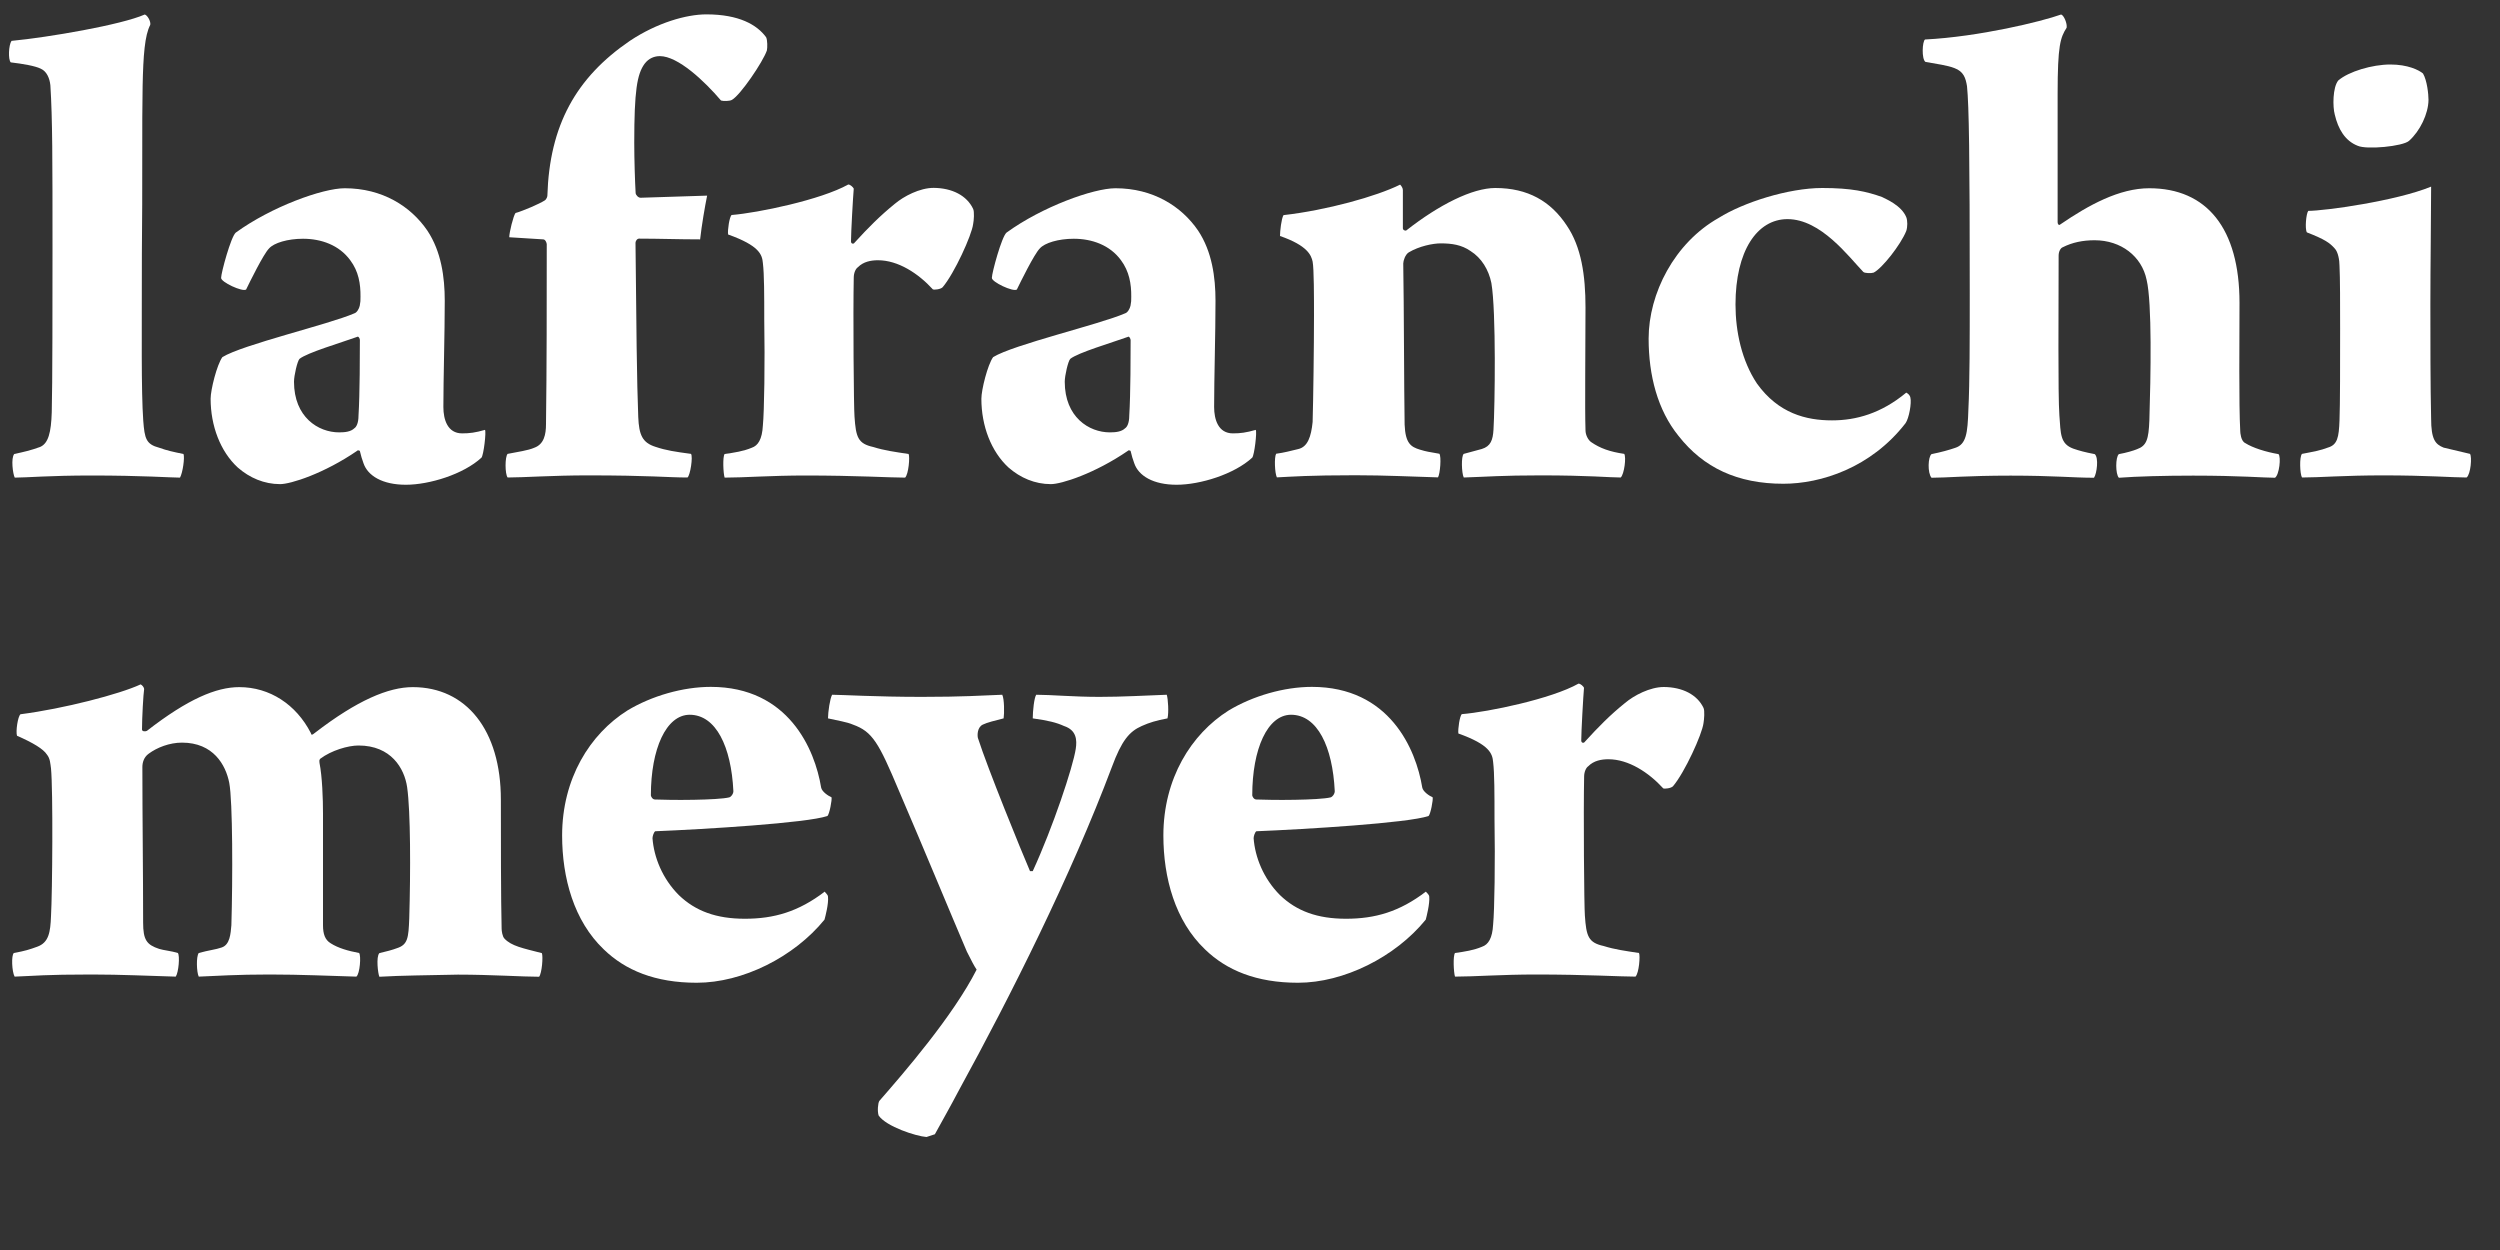
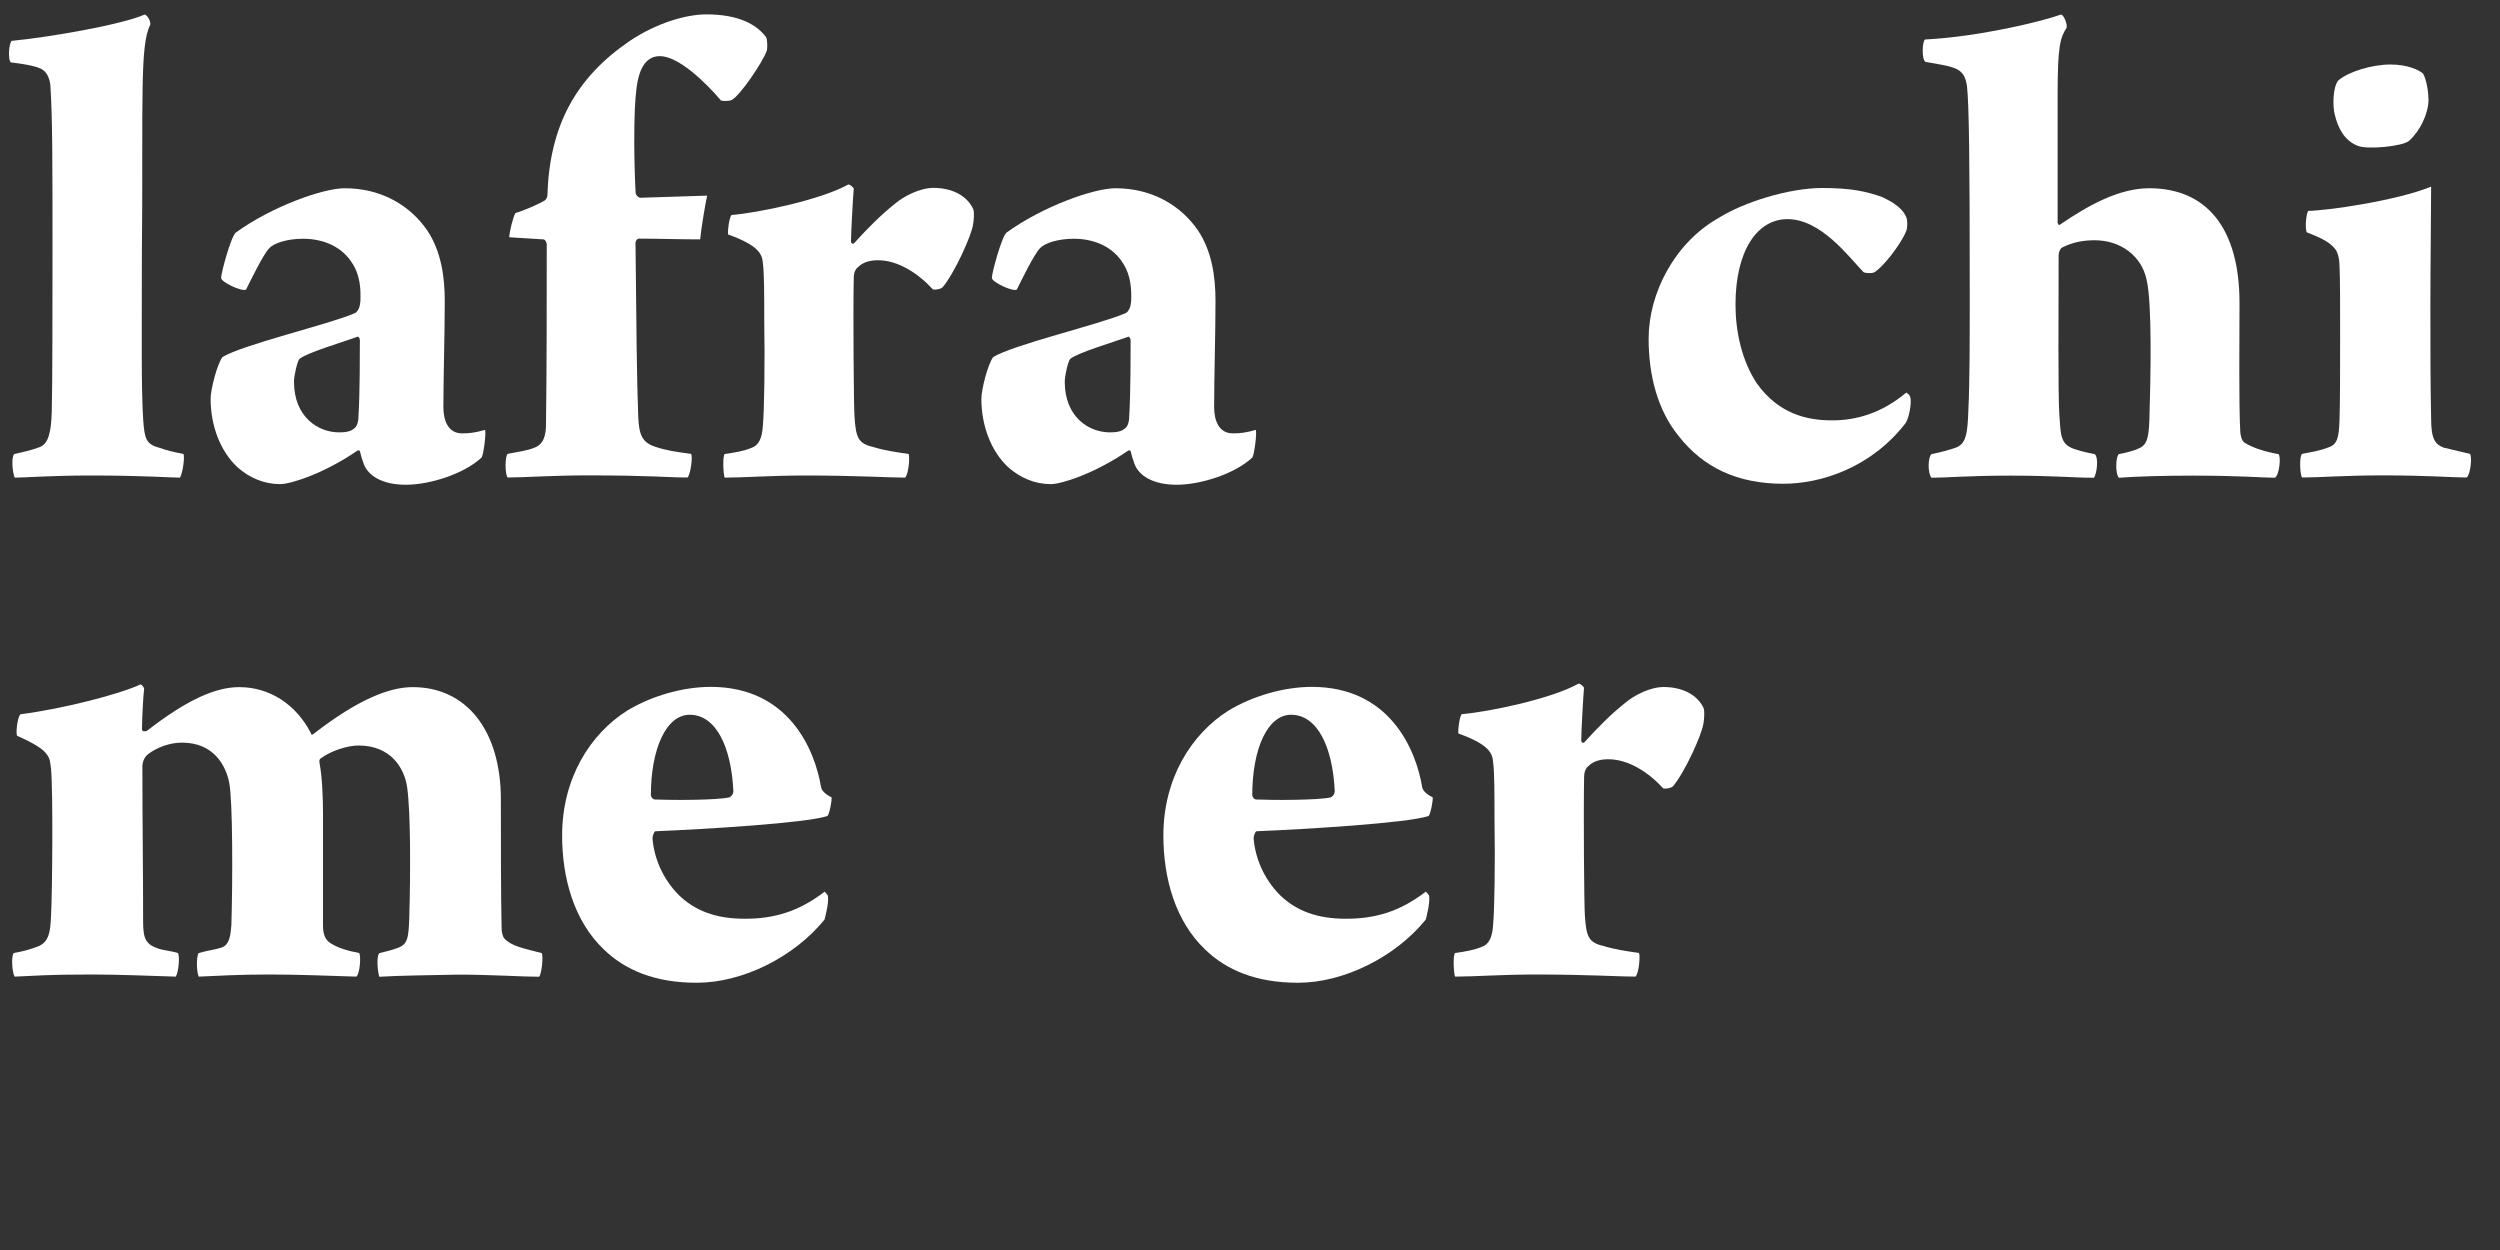
<svg xmlns="http://www.w3.org/2000/svg" version="1.1" id="Ebene_1" x="0px" y="0px" width="200px" height="100px" viewBox="0 0 200 100" enable-background="new 0 0 200 100" xml:space="preserve">
  <rect x="0" y="0" width="200" height="100" fill="#333333" stroke="none" />
  <g>
    <path fill="#FFFFFF" d="M1.14,36.32c0.78-0.17,1.28-0.28,2.06-0.56c0.67-0.28,0.89-1.17,0.94-2.78c0.06-2,0.06-9.61,0.06-12.94   c0-7.33,0-10.5-0.17-13.22C3.97,6.27,3.75,5.71,3.25,5.49C2.8,5.27,1.8,5.1,0.86,4.99C0.64,4.77,0.69,3.6,0.92,3.27   c2.94-0.28,8.78-1.28,10.66-2.11c0.22,0.06,0.5,0.56,0.44,0.83c-0.44,0.83-0.56,2.44-0.61,4.89c-0.06,2.72,0,8.16-0.06,13.44   c0,6.55-0.06,10.89,0.11,13.33c0.11,1.44,0.22,1.89,1.28,2.17c0.61,0.22,1.11,0.33,1.94,0.5c0.11,0.28-0.06,1.5-0.28,1.89   c-0.72,0-3-0.17-7.11-0.17c-3.28,0-5.22,0.17-6.11,0.17C1.03,37.93,0.86,36.65,1.14,36.32z" />
    <path fill="#FFFFFF" d="M28.02,20.82c-0.89-1.22-2.33-1.72-3.78-1.72c-1.22,0-2.33,0.33-2.72,0.78c-0.44,0.44-1.56,2.72-1.83,3.28   c-0.28,0.22-2.06-0.61-2-0.94c0-0.39,0.78-3.28,1.17-3.61c2.83-2.06,6.94-3.55,8.72-3.55c3,0,5.28,1.44,6.61,3.39   c1.11,1.67,1.39,3.72,1.39,5.61c0,2.61-0.11,6.22-0.11,8.5c0,1,0.33,2.11,1.5,2.11c0.61,0,1.06-0.06,1.83-0.28   c0.11,0.17-0.11,2-0.28,2.22c-1.44,1.33-4.17,2.17-6.05,2.17s-3.05-0.72-3.39-1.72c-0.11-0.28-0.22-0.67-0.28-0.94   c0-0.11-0.22-0.11-0.22-0.06c-2.67,1.83-5.33,2.67-6.17,2.67c-1.28,0-2.44-0.5-3.39-1.33c-1.39-1.28-2.17-3.33-2.17-5.5   c0-0.72,0.5-2.72,0.94-3.33c1.61-1,8.5-2.61,10.55-3.5c0.22-0.06,0.39-0.39,0.44-0.61c0.06-0.33,0.06-0.39,0.06-0.72   C28.85,22.71,28.69,21.71,28.02,20.82z M28.63,26.93c-1.39,0.5-4.05,1.28-4.67,1.78c-0.17,0.17-0.44,1.33-0.44,1.83   c0,2.83,1.94,4.05,3.61,4.05c0.5,0,0.94-0.06,1.22-0.33c0.17-0.11,0.33-0.44,0.33-1c0.11-1.72,0.11-5.11,0.11-6.05   C28.8,27.1,28.69,26.93,28.63,26.93z" />
    <path fill="#FFFFFF" d="M42.74,35.82c0.78-0.28,0.94-1.06,0.94-1.89c0.06-4.44,0.06-9.78,0.06-14.39c0-0.11-0.11-0.39-0.28-0.39   l-2.72-0.17c0-0.39,0.33-1.72,0.5-1.94c0.61-0.17,1.89-0.72,2.33-1c0.17-0.11,0.22-0.33,0.22-0.39c0.17-5.61,2.28-9.44,6.61-12.39   c2.17-1.44,4.5-2.11,6.11-2.11c2.61,0,4.05,0.83,4.78,1.83c0.11,0.22,0.11,0.83,0.06,1.06c-0.33,0.94-2.11,3.55-2.78,3.94   C58.4,8.1,57.85,8.1,57.68,8.04c-1.33-1.56-3.44-3.55-4.89-3.55c-0.44,0-0.89,0.17-1.22,0.61c-0.61,0.83-0.83,2.17-0.83,6.33   c0,1.33,0.06,3.17,0.11,4c0,0.17,0.22,0.39,0.39,0.39l5.33-0.17c-0.17,0.83-0.44,2.39-0.56,3.5c-1.67,0-3.28-0.06-4.89-0.06   c-0.17,0-0.28,0.22-0.28,0.33c0.06,6.33,0.11,11.28,0.22,13.94c0.06,1.44,0.33,2.06,1.39,2.39c0.83,0.28,1.56,0.39,2.83,0.56   c0.17,0.22-0.06,1.72-0.28,1.89c-1.56,0-3-0.17-8-0.17c-2.72,0-5.17,0.17-6.39,0.17c-0.22-0.28-0.22-1.67,0-1.89   C41.41,36.15,42.24,36.04,42.74,35.82z" />
    <path fill="#FFFFFF" d="M77.85,16.71c0.11,0.22,0.06,0.94,0,1.22c-0.11,0.89-1.5,3.94-2.44,5.05c-0.17,0.17-0.67,0.22-0.78,0.17   c-1.17-1.28-2.78-2.33-4.39-2.33c-0.56,0-1.17,0.11-1.61,0.56c-0.17,0.11-0.33,0.44-0.33,0.83c-0.06,2.83,0,10.44,0.06,11.11   c0.11,1.67,0.28,2.17,1.5,2.44c0.89,0.28,1.72,0.39,2.83,0.56c0.11,0.22,0,1.61-0.28,1.89c-1.22,0-3.89-0.17-8-0.17   c-2.67,0-4.94,0.17-6.44,0.17c-0.11-0.33-0.17-1.67,0-1.89c0.78-0.11,1.5-0.22,2.17-0.5c0.5-0.17,0.83-0.67,0.89-1.78   c0.11-1.11,0.17-5.05,0.11-8.5c0-1.89,0-3.61-0.11-4.5c-0.06-0.67-0.28-1.39-2.78-2.28c-0.06-0.33,0.11-1.44,0.28-1.56   c2.11-0.17,7.16-1.22,9.33-2.44c0.17,0,0.39,0.22,0.44,0.33c-0.06,0.67-0.22,3.5-0.22,4.22c0,0.22,0.22,0.22,0.28,0.11   c1.11-1.22,2.06-2.17,3.22-3.11c0.72-0.61,2-1.28,3.11-1.28C76.18,15.04,77.35,15.65,77.85,16.71z" />
    <path fill="#FFFFFF" d="M89.68,20.82c-0.89-1.22-2.33-1.72-3.78-1.72c-1.22,0-2.33,0.33-2.72,0.78c-0.44,0.44-1.56,2.72-1.83,3.28   c-0.28,0.22-2.05-0.61-2-0.94c0-0.39,0.78-3.28,1.17-3.61c2.83-2.06,6.94-3.55,8.72-3.55c3,0,5.28,1.44,6.61,3.39   c1.11,1.67,1.39,3.72,1.39,5.61c0,2.61-0.11,6.22-0.11,8.5c0,1,0.33,2.11,1.5,2.11c0.61,0,1.06-0.06,1.83-0.28   c0.11,0.17-0.11,2-0.28,2.22c-1.44,1.33-4.17,2.17-6.05,2.17s-3.05-0.72-3.39-1.72c-0.11-0.28-0.22-0.67-0.28-0.94   c0-0.11-0.22-0.11-0.22-0.06c-2.67,1.83-5.33,2.67-6.17,2.67c-1.28,0-2.44-0.5-3.39-1.33c-1.39-1.28-2.17-3.33-2.17-5.5   c0-0.72,0.5-2.72,0.94-3.33c1.61-1,8.5-2.61,10.55-3.5c0.22-0.06,0.39-0.39,0.44-0.61c0.06-0.33,0.06-0.39,0.06-0.72   C90.51,22.71,90.34,21.71,89.68,20.82z M90.29,26.93c-1.39,0.5-4.05,1.28-4.67,1.78c-0.17,0.17-0.44,1.33-0.44,1.83   c0,2.83,1.94,4.05,3.61,4.05c0.5,0,0.94-0.06,1.22-0.33c0.17-0.11,0.33-0.44,0.33-1c0.11-1.72,0.11-5.11,0.11-6.05   C90.45,27.1,90.34,26.93,90.29,26.93z" />
-     <path fill="#FFFFFF" d="M103.84,35.93c0.78-0.17,1.05-1,1.17-2.17c0.05-1.67,0.11-6.11,0.11-8.5c0-1.39,0-3.78-0.11-4.33   c-0.11-0.5-0.39-1.28-2.61-2.05c0-0.39,0.11-1.39,0.28-1.67c3.44-0.39,7.44-1.5,9.33-2.44c0.11,0.11,0.22,0.28,0.22,0.44v3.05   c0,0.17,0.22,0.22,0.28,0.17c2.61-2.05,5.28-3.39,7.11-3.39c2.61,0,4.44,1.06,5.72,3c1.17,1.72,1.5,4,1.5,6.55   c0,3.39-0.06,8.05,0,9.83c0,0.39,0.22,0.78,0.44,0.94c0.72,0.5,1.5,0.78,2.66,0.95c0.17,0.28,0,1.61-0.28,1.89   c-0.89,0-2.56-0.17-6.39-0.17c-3.11,0-4.28,0.11-6.17,0.17c-0.17-0.33-0.22-1.72,0-1.89l1.44-0.39c0.72-0.22,0.89-0.72,0.94-1.56   c0.11-1.83,0.22-9.44-0.17-11.72c-0.22-1.06-0.78-2-1.67-2.56c-0.72-0.5-1.5-0.61-2.39-0.61c-0.61,0-1.72,0.22-2.55,0.72   c-0.28,0.17-0.44,0.67-0.44,0.89c0.06,3.55,0.06,9.78,0.11,12.89c0.06,1.5,0.5,1.78,1.22,2c0.56,0.17,0.67,0.17,1.56,0.33   c0.17,0.22,0.06,1.61-0.11,1.89c-2.17-0.06-4.16-0.17-6.61-0.17c-3.72,0-5.05,0.11-6.28,0.17c-0.17-0.33-0.22-1.61-0.06-1.89   C102.79,36.2,103.17,36.09,103.84,35.93z" />
    <path fill="#FFFFFF" d="M142.67,38.7c-3.67,0-6.39-1.28-8.39-3.83c-1.67-2.06-2.39-4.83-2.39-7.78c0-3.61,2.06-7.66,5.61-9.66   c1.94-1.22,5.55-2.39,8.28-2.39c2.33,0,3.55,0.28,4.78,0.72c0.33,0.17,1.55,0.67,1.94,1.61c0.11,0.28,0.11,0.78,0,1.11   c-0.45,1.11-1.94,3-2.61,3.33c-0.17,0.06-0.72,0.06-0.83-0.06c-1.17-1.22-3.39-4.22-6.06-4.22c-2.44,0-4.16,2.55-4.16,6.83   c0,2.17,0.5,4.5,1.72,6.33c1.72,2.39,3.94,2.94,6,2.94c1.94,0,3.94-0.56,5.94-2.22c0.11,0.06,0.28,0.17,0.33,0.39   c0.11,0.44-0.11,1.67-0.39,2.06C149.67,37.43,145.67,38.7,142.67,38.7z" />
    <path fill="#FFFFFF" d="M154,3.16c4.33-0.22,9.33-1.44,10.89-2c0.22,0.06,0.5,0.72,0.44,1.06c-0.5,0.78-0.72,1.39-0.72,5.28v10.28   c0,0.17,0.11,0.28,0.22,0.17c2.28-1.56,4.72-2.89,7.11-2.89c4.61,0,7.22,3.22,7.22,9.16c0,2.94-0.06,8.11,0.06,10.28   c0,0.11,0.05,0.78,0.39,0.94c0.61,0.39,1.67,0.72,2.67,0.89c0.22,0.22,0.06,1.67-0.28,1.89c-0.89,0-2.78-0.17-6.55-0.17   c-2.28,0-4.5,0.06-5.94,0.17c-0.28-0.28-0.28-1.67,0-1.89c0.61-0.11,1.17-0.28,1.44-0.39c0.78-0.28,0.94-0.78,1-2.33   c0.11-3.5,0.22-9.39-0.22-11.22c-0.39-1.89-2.05-3.17-4.16-3.17c-0.94,0-1.78,0.17-2.55,0.56c-0.17,0.06-0.33,0.33-0.33,0.67   c0,4.44-0.06,11.05,0.06,12.77c0.11,1.5,0.06,2.28,1.11,2.67c0.5,0.17,0.89,0.28,1.72,0.44c0.33,0.28,0.17,1.55-0.06,1.89   c-1.67,0-3.22-0.17-6.67-0.17c-3.44,0-5.11,0.17-6.33,0.17c-0.33-0.39-0.28-1.67,0-1.89c0.83-0.17,1.39-0.33,1.89-0.5   c0.89-0.28,1-1.17,1.06-3.05c0.11-2.17,0.11-5.72,0.11-9.28c0-11.16-0.06-15-0.22-16.61c-0.11-0.67-0.28-1.17-1-1.44   c-0.55-0.22-1.39-0.33-2.33-0.5C153.72,4.71,153.78,3.32,154,3.16z" />
    <path fill="#FFFFFF" d="M197.33,38.2c-1.06,0-3.17-0.17-6.67-0.17c-3.11,0-5.11,0.17-6.5,0.17c-0.17-0.28-0.22-1.67,0-1.89   c0.89-0.17,1.5-0.28,2.06-0.5c0.78-0.22,0.89-0.83,0.94-2.17c0.05-1.22,0.05-4.67,0.05-7.33c0-1.89,0-4.11-0.05-5.05   c0-0.44-0.11-1.11-0.39-1.39c-0.39-0.44-0.78-0.72-2.22-1.28c-0.17-0.28-0.06-1.5,0.11-1.72c1.28,0,7-0.78,9.83-1.94   c0,2.28-0.06,6.33-0.06,9.44c0,2.83,0,6.55,0.06,9.11c0,1.67,0.33,2.06,1,2.33l2.11,0.5C197.77,36.54,197.66,37.93,197.33,38.2z    M192.72,11.27c-0.5,0.44-3.39,0.72-4.11,0.39c-1-0.39-1.56-1.33-1.83-2.5c-0.17-0.61-0.17-2.17,0.28-2.72   c0.83-0.72,2.72-1.28,4.17-1.28c1.39,0,2.28,0.44,2.61,0.72c0.33,0.56,0.44,1.67,0.44,2.11C194.27,9.1,193.6,10.49,192.72,11.27z" />
    <path fill="#FFFFFF" d="M2.97,75.74c0.94-0.33,1.06-1.17,1.11-2.44c0.11-1.94,0.17-10.05,0-11.83c-0.06-0.39-0.06-0.78-0.33-1.11   c-0.28-0.44-1.11-0.94-2.39-1.5c-0.11-0.33,0.06-1.55,0.28-1.72c3.44-0.44,7.94-1.61,9.61-2.39c0.11,0.05,0.28,0.22,0.28,0.39   c-0.06,0.33-0.17,2.28-0.17,3.22c0,0.17,0.28,0.17,0.39,0.11c3.28-2.55,5.55-3.5,7.39-3.5c2.44,0,4.55,1.39,5.72,3.66   c0.06,0.22,0.11,0.17,0.33,0c3.39-2.61,5.89-3.66,7.83-3.66c4.28,0,7.05,3.44,7.05,9c0,2.89,0,8.05,0.06,10.33   c0,0.17,0.06,0.61,0.22,0.78c0.56,0.61,1.5,0.78,3,1.17c0.11,0.28,0,1.61-0.22,1.89c-1.33,0-3.83-0.17-6.5-0.17   c-2.61,0.06-4.39,0.06-6.28,0.17c-0.11-0.22-0.28-1.61,0-1.89c0.5-0.11,1.11-0.28,1.39-0.39c0.89-0.28,0.94-0.83,1-2.39   c0.11-3.72,0.11-8.55-0.17-10.5c-0.22-1.5-1.28-3.33-3.89-3.33c-0.83,0-2.17,0.39-3.06,1.06c-0.11,0.11-0.06,0.22-0.06,0.33   c0.22,1.11,0.28,2.89,0.28,4.05v8.94c0,0.72,0.17,1.17,0.61,1.44c0.61,0.39,1.39,0.61,2.28,0.78c0.17,0.22,0.06,1.67-0.22,1.89   c-2.22-0.06-4.39-0.17-6.94-0.17c-2.67,0-4.17,0.11-5.67,0.17c-0.17-0.33-0.22-1.61,0-1.89c0.78-0.22,1.39-0.28,1.83-0.44   c0.67-0.22,0.72-1.11,0.78-1.78c0.11-3.66,0.11-9.94-0.17-11.39c-0.28-1.44-1.28-3.22-3.78-3.22c-1,0-2,0.39-2.67,0.89   c-0.39,0.28-0.5,0.72-0.5,1.06c0,4.11,0.06,8.39,0.06,12.44c0,1.39,0.28,1.78,1.28,2.11c0.33,0.11,1,0.17,1.5,0.33   c0.17,0.22,0.06,1.55-0.17,1.89c-2.22-0.06-4.33-0.17-6.72-0.17c-3.78,0-4.5,0.11-6.17,0.17c-0.22-0.39-0.28-1.72-0.06-1.89   C2.03,76.07,2.36,75.96,2.97,75.74z" />
    <path fill="#FFFFFF" d="M66.24,71.74c0.06,0.56-0.22,1.61-0.28,1.83c-2.44,3-6.55,5.05-10.22,5.05c-3.33,0-5.72-1-7.44-2.67   c-2.39-2.28-3.33-5.72-3.33-9.11c0-4.55,2.22-8.11,5.22-10c1.94-1.17,4.44-1.89,6.67-1.89c6.22,0,8.33,5,8.83,8.05   c0.06,0.33,0.56,0.67,0.83,0.78c0.06,0.17-0.17,1.39-0.33,1.5c-1.61,0.56-9.83,1.06-13.77,1.22c-0.11,0.06-0.22,0.39-0.22,0.56   c0.11,1.5,0.78,3.22,2.11,4.55c1.33,1.28,3,1.89,5.28,1.89c2.33,0,4.28-0.56,6.39-2.17C66.01,71.41,66.24,71.57,66.24,71.74z    M52.07,63.63c0,0.06,0.11,0.33,0.33,0.33c1.28,0.06,5,0.06,5.94-0.17c0.17-0.06,0.33-0.28,0.33-0.5c-0.17-3.55-1.39-6.11-3.5-6.11   C53.29,57.19,52.07,59.91,52.07,63.63z" />
-     <path fill="#FFFFFF" d="M66.57,55.58c0.72,0,3.55,0.17,7.17,0.17c3.28,0,4.83-0.11,6.44-0.17c0.17,0.33,0.17,1.5,0.11,1.89   c-0.67,0.17-1.33,0.33-1.67,0.5c-0.44,0.22-0.44,0.83-0.39,1.06c0.78,2.44,3.5,9.11,4.17,10.66h0.22c1.61-3.5,3.22-8.33,3.44-9.78   c0.11-0.72,0.06-1.5-0.94-1.83c-0.61-0.28-1.28-0.44-2.5-0.61c0-0.55,0.11-1.67,0.28-1.89c1.17,0,3,0.17,5.05,0.17   c1.83,0,3.72-0.11,5.39-0.17c0.11,0.33,0.17,1.44,0.06,1.89c-0.89,0.17-1.44,0.33-2.06,0.61c-1,0.44-1.61,1.17-2.39,3.28   c-3.28,8.72-8.11,18.33-12.22,25.83c-0.67,1.28-1.55,2.83-1.94,3.55l-0.67,0.22c-0.83-0.06-3.22-0.83-3.83-1.72   c-0.11-0.33-0.06-1,0.06-1.17c1.94-2.22,5.89-6.78,7.78-10.5c-0.22-0.33-0.39-0.67-0.78-1.44c-1.33-3.11-3.39-8.11-5.44-12.88   c-1.61-3.83-2.11-4.72-3.67-5.28c-0.5-0.22-1.28-0.33-2-0.5C66.24,56.97,66.4,55.86,66.57,55.58z" />
    <path fill="#FFFFFF" d="M114.34,71.74c0.05,0.56-0.22,1.61-0.28,1.83c-2.44,3-6.56,5.05-10.22,5.05c-3.33,0-5.72-1-7.44-2.67   c-2.39-2.28-3.33-5.72-3.33-9.11c0-4.55,2.22-8.11,5.22-10c1.94-1.17,4.44-1.89,6.66-1.89c6.22,0,8.33,5,8.83,8.05   c0.06,0.33,0.56,0.67,0.83,0.78c0.06,0.17-0.17,1.39-0.33,1.5c-1.61,0.56-9.83,1.06-13.77,1.22c-0.11,0.06-0.22,0.39-0.22,0.56   c0.11,1.5,0.78,3.22,2.11,4.55c1.33,1.28,3,1.89,5.28,1.89c2.33,0,4.28-0.56,6.39-2.17C114.12,71.41,114.34,71.57,114.34,71.74z    M100.18,63.63c0,0.06,0.11,0.33,0.33,0.33c1.28,0.06,5,0.06,5.94-0.17c0.17-0.06,0.33-0.28,0.33-0.5   c-0.17-3.55-1.39-6.11-3.5-6.11C101.4,57.19,100.18,59.91,100.18,63.63z" />
    <path fill="#FFFFFF" d="M136.28,56.63c0.11,0.22,0.05,0.94,0,1.22c-0.11,0.89-1.5,3.94-2.44,5.05c-0.17,0.17-0.67,0.22-0.78,0.17   c-1.17-1.28-2.78-2.33-4.39-2.33c-0.56,0-1.17,0.11-1.61,0.56c-0.17,0.11-0.33,0.44-0.33,0.83c-0.06,2.83,0,10.44,0.06,11.11   c0.11,1.67,0.28,2.17,1.5,2.44c0.89,0.28,1.72,0.39,2.83,0.56c0.11,0.22,0,1.61-0.28,1.89c-1.22,0-3.89-0.17-8-0.17   c-2.66,0-4.94,0.17-6.44,0.17c-0.11-0.33-0.17-1.67,0-1.89c0.78-0.11,1.5-0.22,2.16-0.5c0.5-0.17,0.83-0.67,0.89-1.78   c0.11-1.11,0.17-5.05,0.11-8.5c0-1.89,0-3.61-0.11-4.5c-0.06-0.67-0.28-1.39-2.78-2.28c-0.05-0.33,0.11-1.44,0.28-1.55   c2.11-0.17,7.17-1.22,9.33-2.44c0.17,0,0.39,0.22,0.44,0.33c-0.06,0.67-0.22,3.5-0.22,4.22c0,0.22,0.22,0.22,0.28,0.11   c1.11-1.22,2.05-2.17,3.22-3.11c0.72-0.61,2-1.28,3.11-1.28C134.61,54.97,135.78,55.58,136.28,56.63z" />
  </g>
</svg>